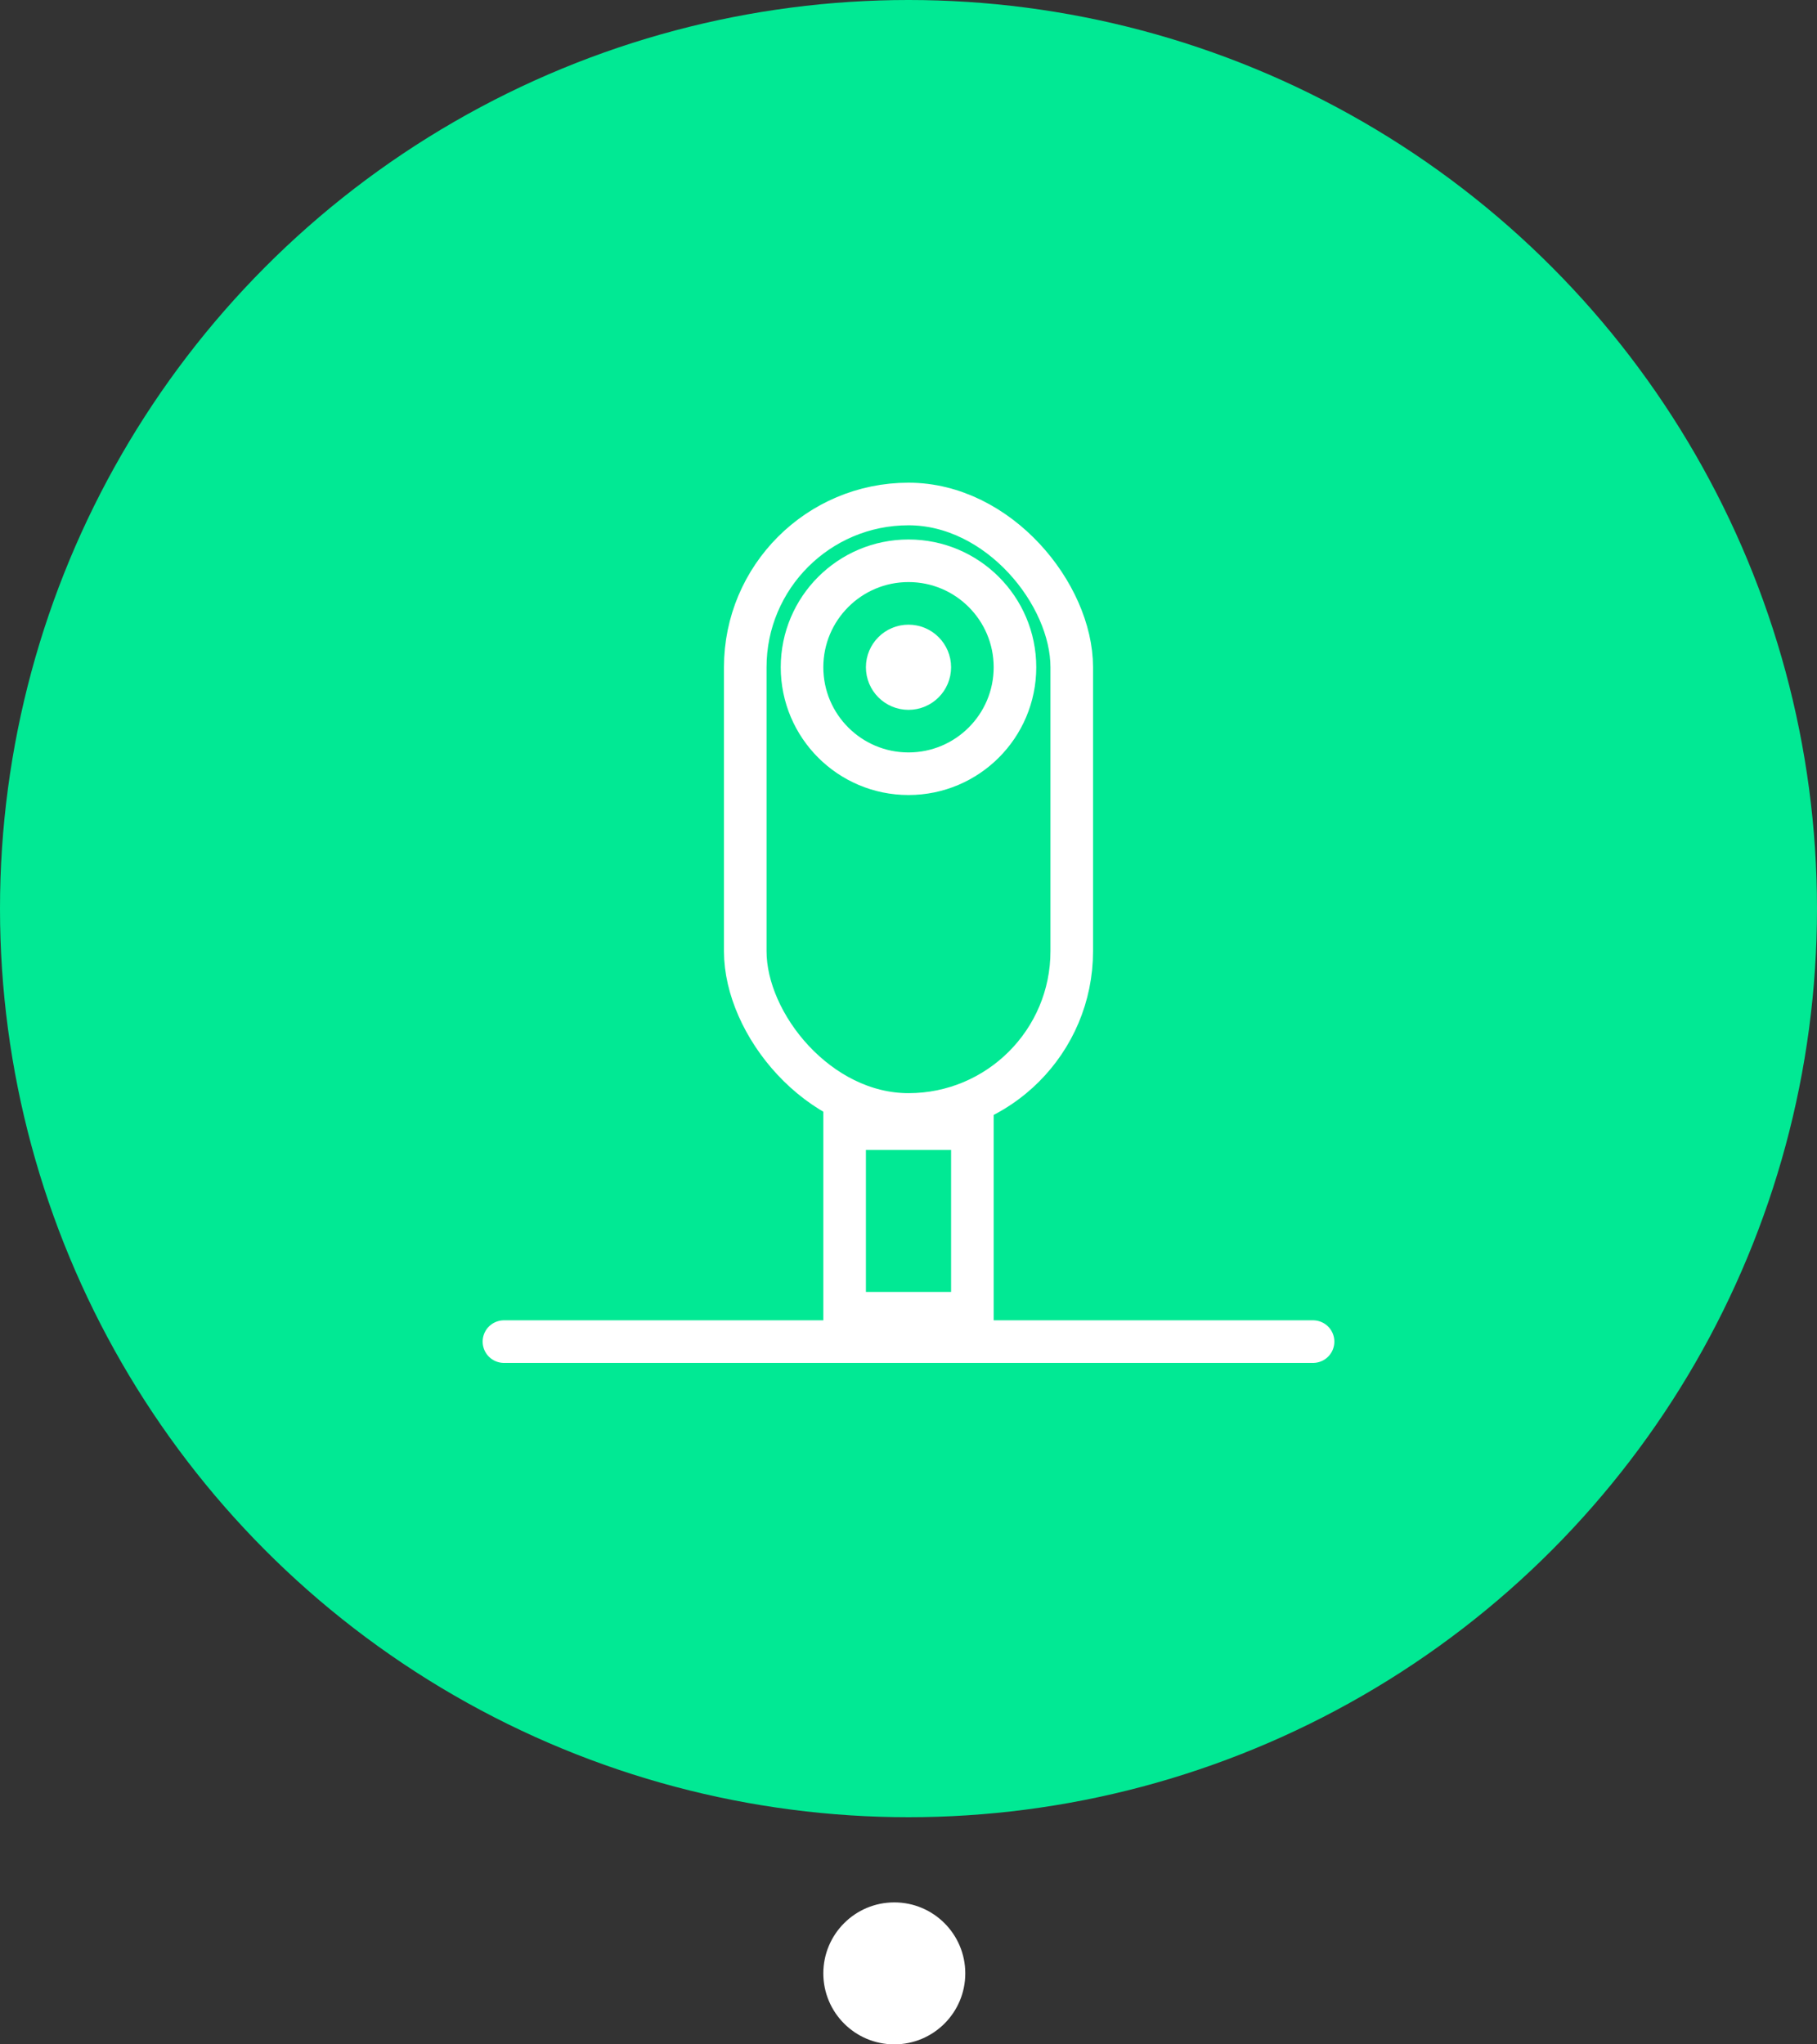
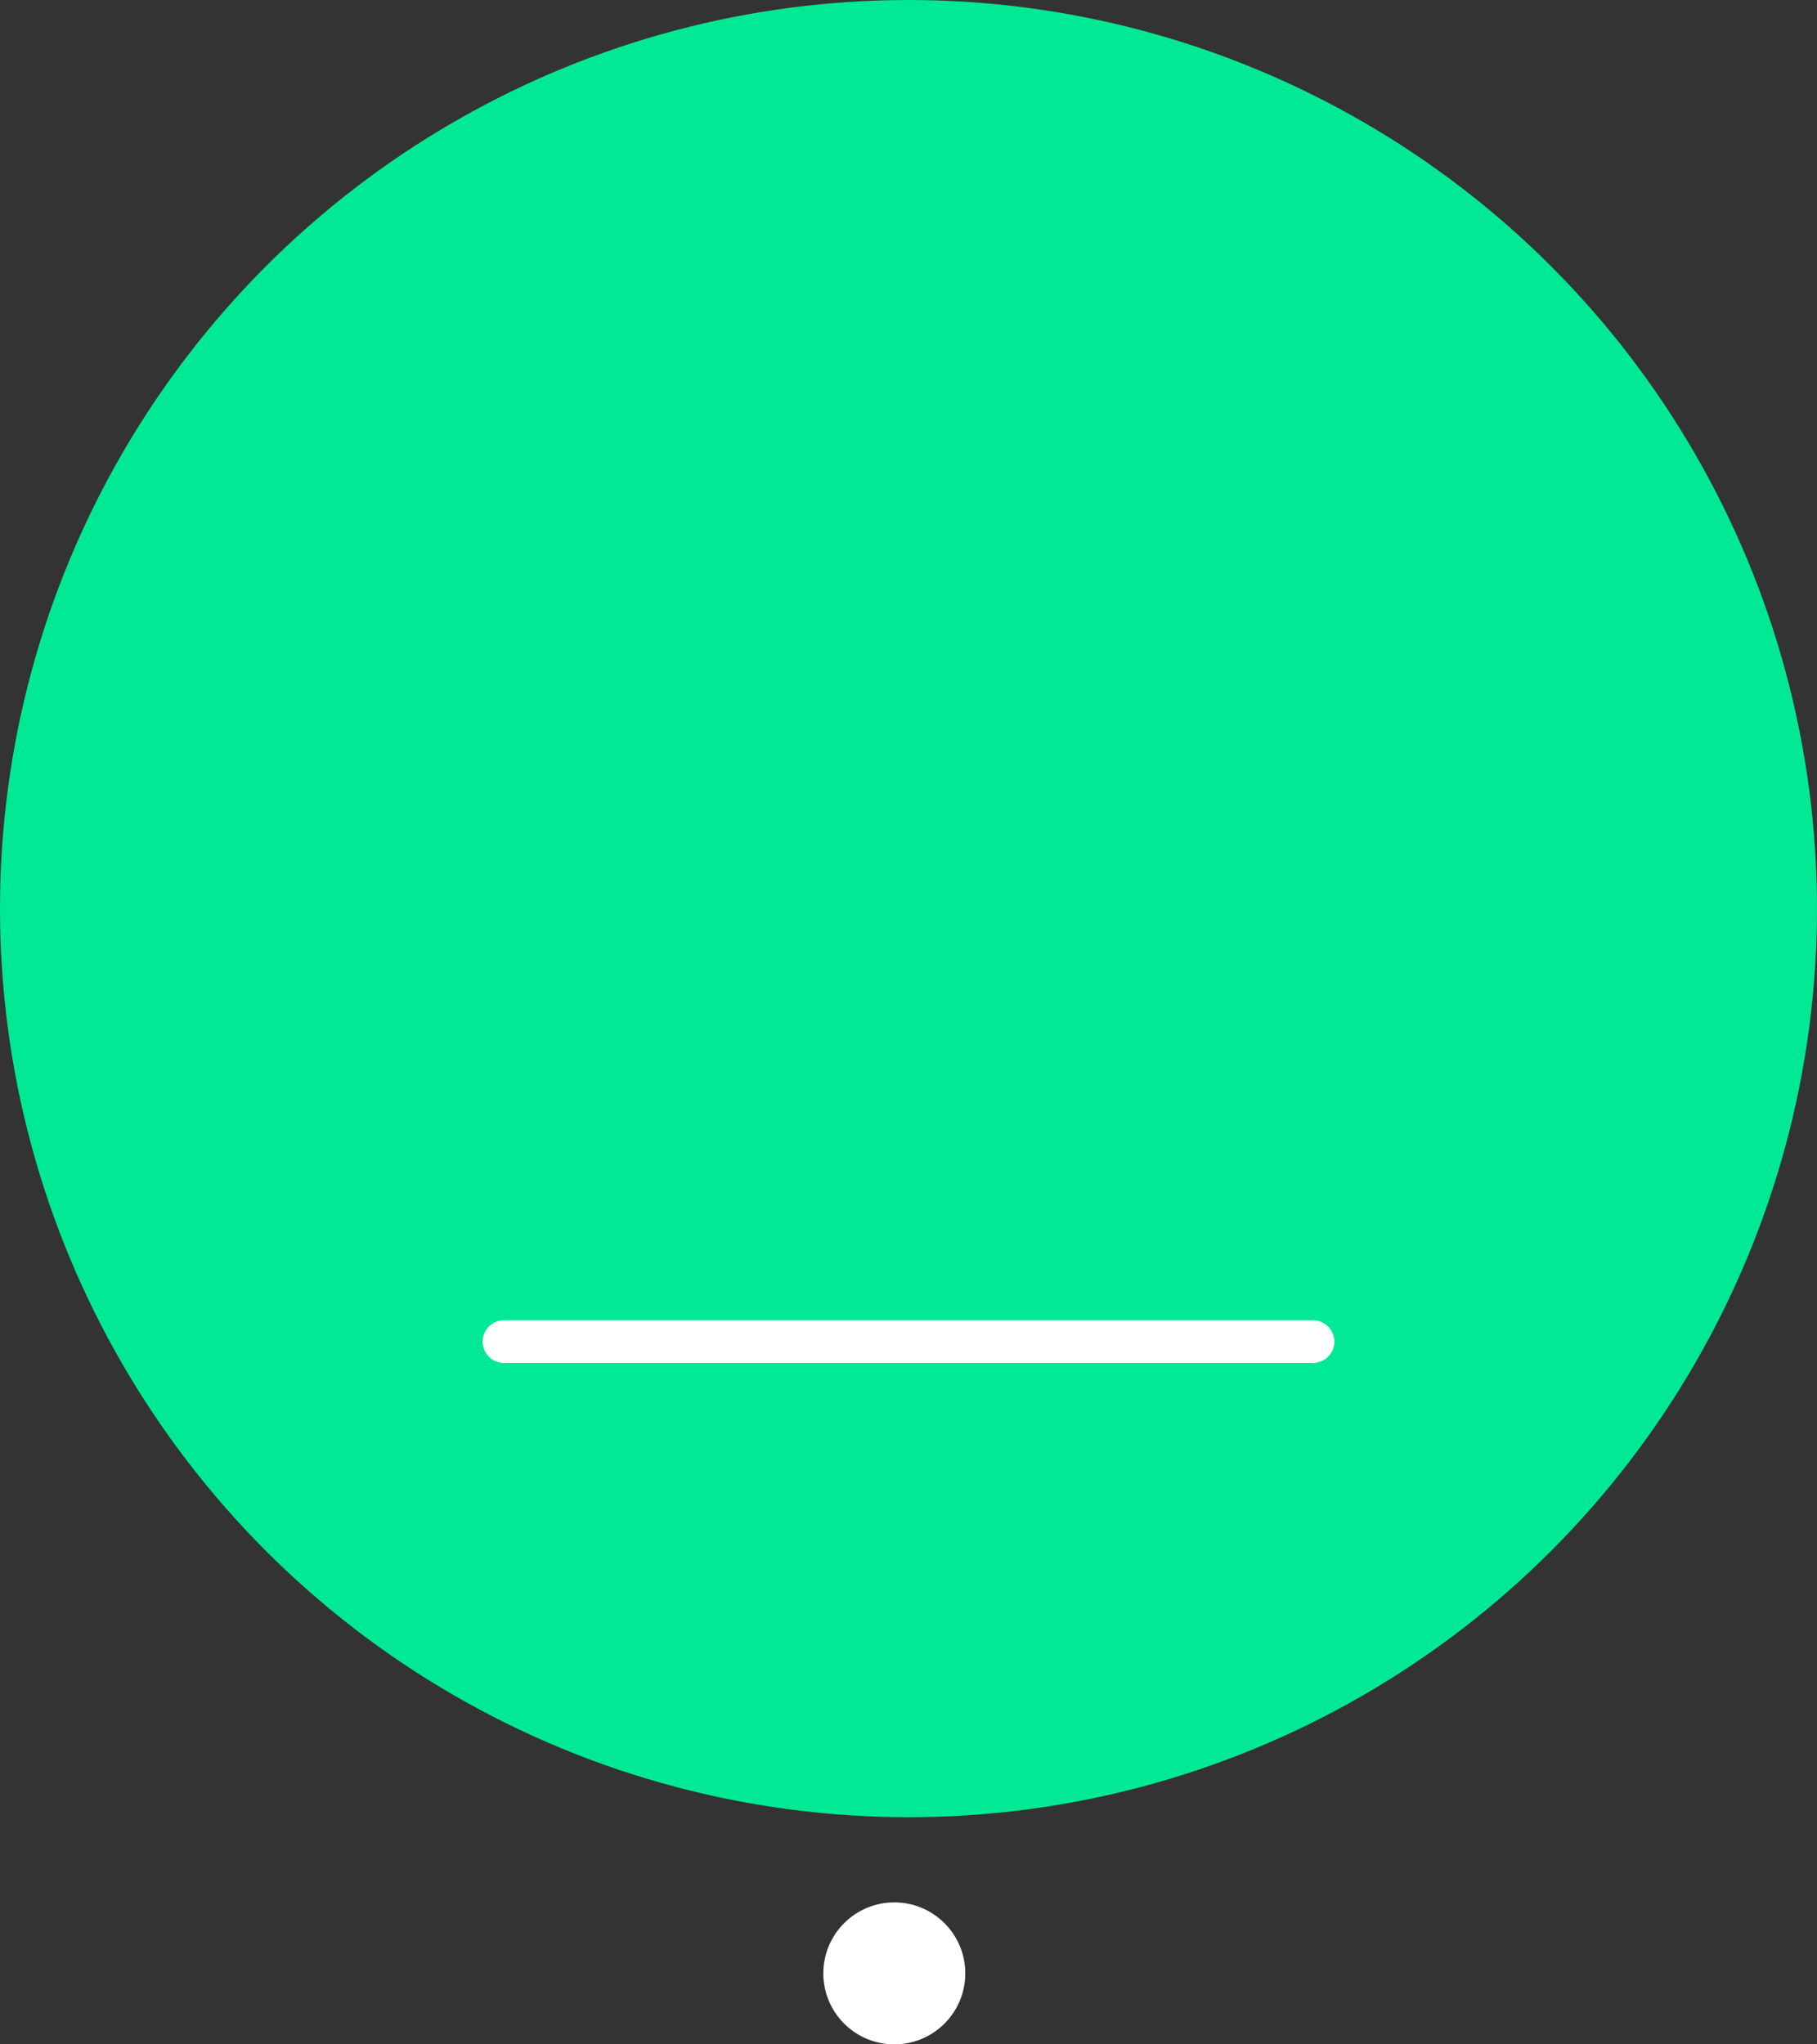
<svg xmlns="http://www.w3.org/2000/svg" width="64" height="72" viewBox="0 0 64 72" fill="none">
  <rect x="0" y="0" width="64" height="72" fill="#333333" stroke="none" />
  <circle cx="31.5" cy="69.5" r="2.5" fill="white" />
  <circle cx="32" cy="32" r="32" fill="#01E994" />
-   <rect x="29.75" y="39.75" width="4.5" height="6.5" stroke="white" stroke-width="1.5" />
-   <rect x="26.25" y="17.75" width="11.5" height="21.5" rx="5.75" stroke="white" stroke-width="1.5" />
-   <circle cx="32" cy="23.5" r="3.75" stroke="white" stroke-width="1.5" />
-   <circle cx="32" cy="23.5" r="0.75" stroke="white" stroke-width="1.5" />
  <line x1="46.25" y1="47.25" x2="17.75" y2="47.25" stroke="white" stroke-width="1.5" stroke-linecap="round" />
</svg>